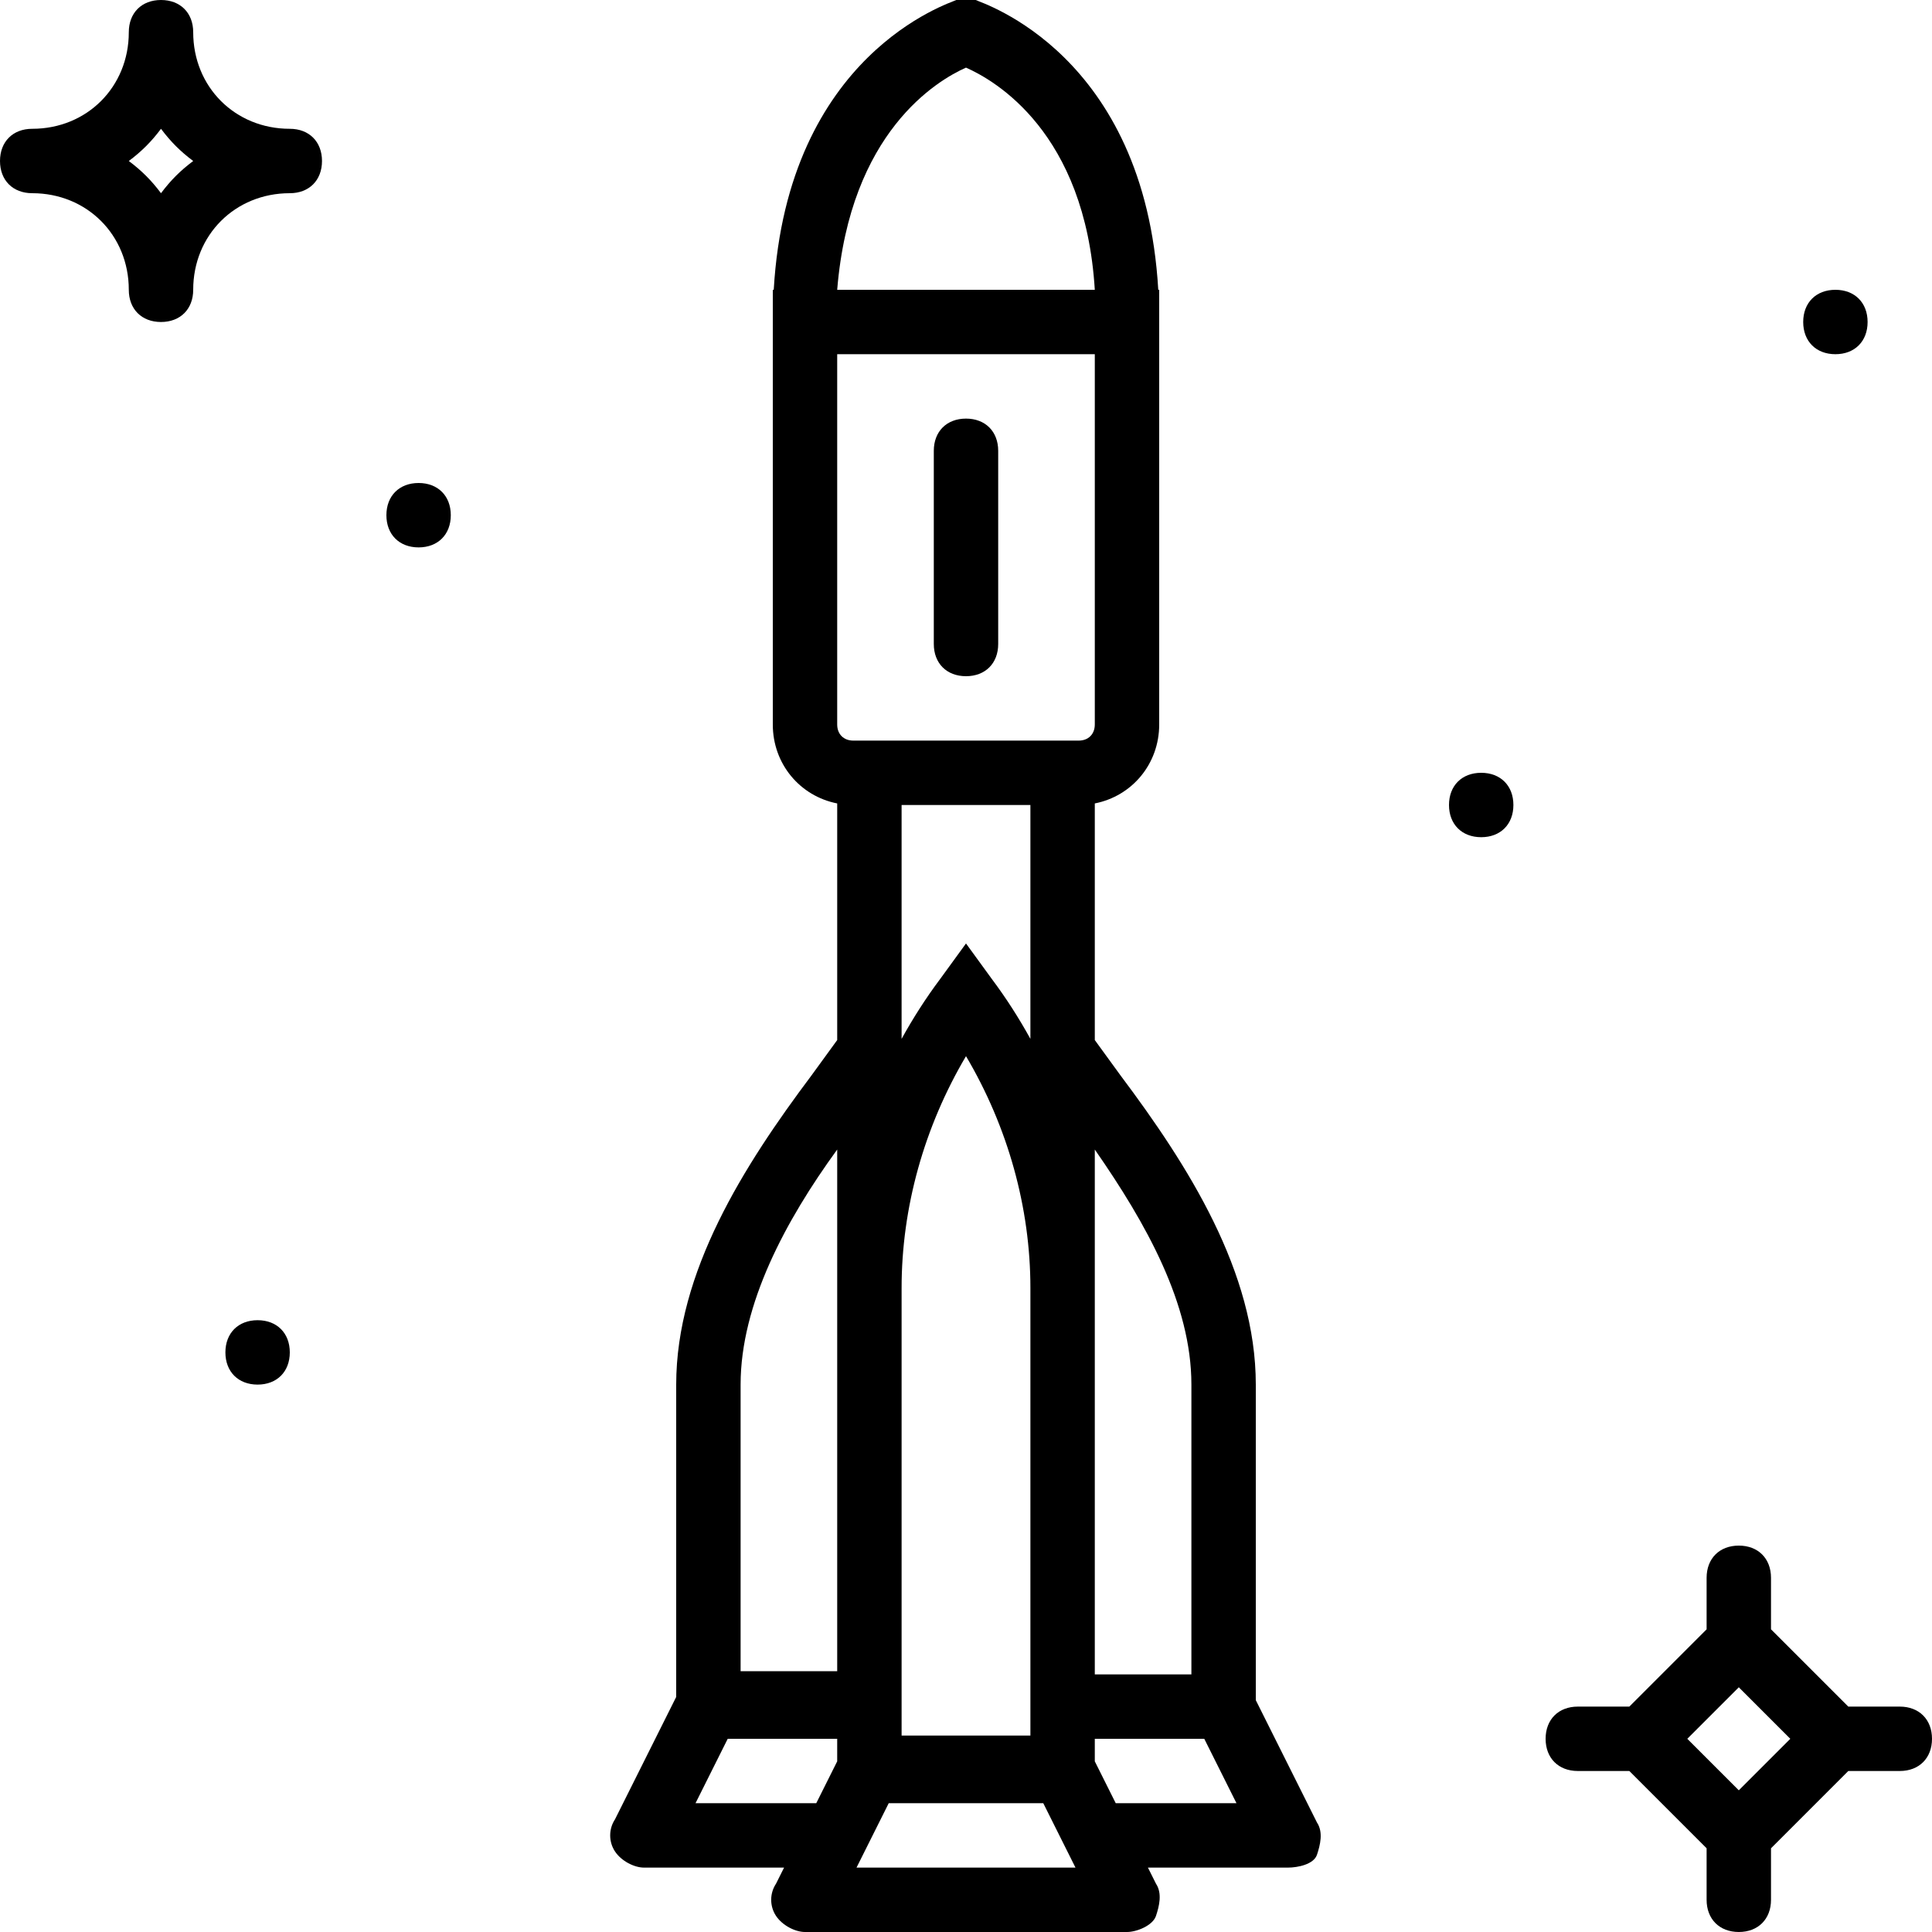
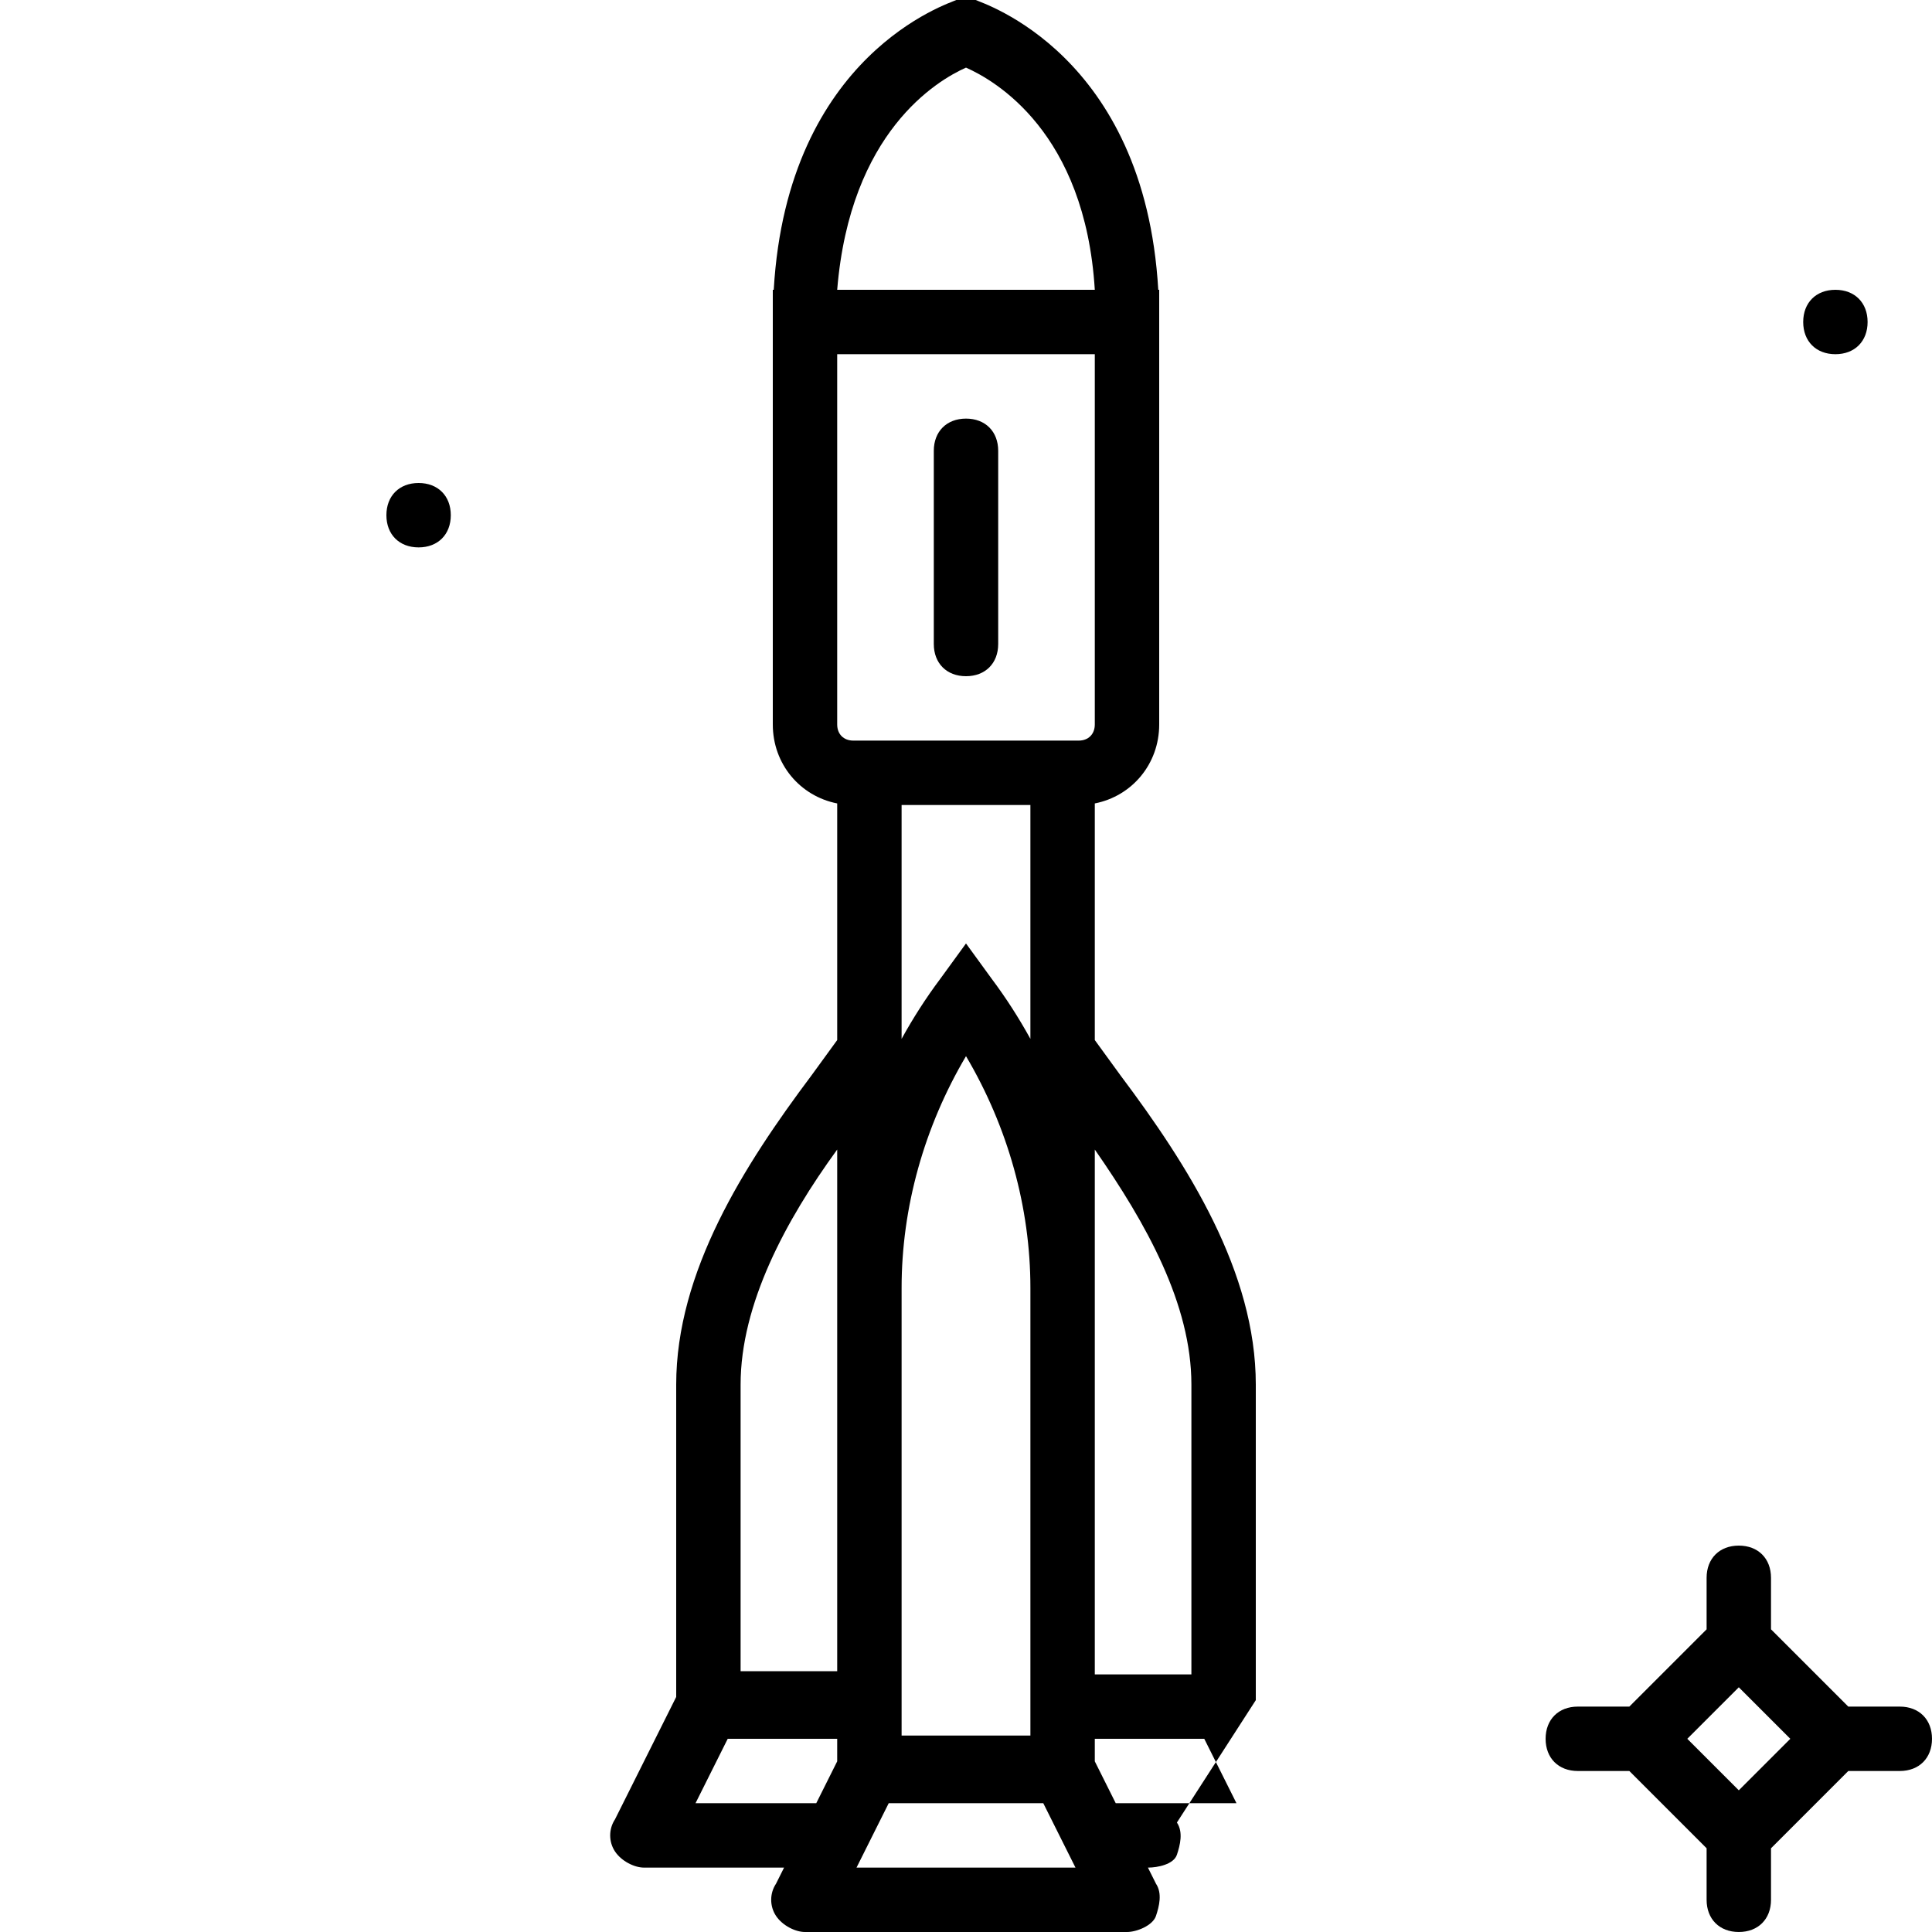
<svg xmlns="http://www.w3.org/2000/svg" version="1.1" id="Layer_1" x="0px" y="0px" viewBox="0 0 512 512" style="enable-background:new 0 0 512 512;" xml:space="preserve">
  <g transform="translate(1 1)">
    <g>
      <g>
-         <path d="M331.8,449.56v-83.627c0-29.867-17.92-58.027-35.84-81.92l-6.827-9.387v-62.708c9.84-1.93,17.067-10.437,17.067-20.919     V92.867v-8.533V75.8h-0.249C302.324,13.172,259.195-0.183,257.56-1H255h-2.56c-1.635,0.817-44.764,14.172-48.391,76.8H203.8     v8.533v8.533V191c0,10.481,7.227,18.988,17.067,20.919v62.708l-6.827,9.387c-17.92,23.893-35.84,52.053-35.84,81.92v82.773     l-16.213,32.427c-1.707,2.56-1.707,5.973,0,8.533s5.12,4.267,7.68,4.267h37.12l-2.133,4.267c-1.707,2.56-1.707,5.973,0,8.533     c1.707,2.56,5.12,4.267,7.68,4.267h85.333c2.56,0,6.827-1.707,7.68-4.267s1.707-5.973,0-8.533l-2.133-4.267h37.12     c2.56,0,6.827-0.853,7.68-3.413s1.707-5.973,0-8.533L331.8,449.56z M314.733,365.933v76.8h-25.6v-102.4V303.64     C302.787,323.267,314.733,344.6,314.733,365.933z M272.067,274.31c-3.03-5.494-6.43-10.816-10.24-15.896L255,249.027     l-6.827,9.387c-3.81,5.08-7.21,10.403-10.24,15.896v-61.976h34.133V274.31z M255,278.893     c11.093,18.773,17.067,40.107,17.067,61.44v110.933v7.68h-34.133v-8.533v-110.08C237.933,319,243.907,297.667,255,278.893z      M255,16.92c7.68,3.413,31.573,17.067,34.133,58.88h-68.267C224.28,33.987,247.32,20.333,255,16.92z M289.133,92.867V191     c0,2.56-1.707,4.267-4.267,4.267h-59.733c-2.56,0-4.267-1.707-4.267-4.267V92.867H289.133z M220.867,303.64v36.693V441.88h-25.6     v-75.947C195.267,344.6,207.213,322.413,220.867,303.64z M183.32,476.867l8.533-17.067h29.013v5.973l-5.547,11.093H183.32z      M225.987,493.933l8.533-17.067h40.96l5.973,11.947c0,0,0,0.001,0.001,0.001l2.56,5.119H225.987z M294.68,476.867l-5.547-11.093     V459.8h29.013l8.533,17.067H294.68z" />
+         <path d="M331.8,449.56v-83.627c0-29.867-17.92-58.027-35.84-81.92l-6.827-9.387v-62.708c9.84-1.93,17.067-10.437,17.067-20.919     V92.867v-8.533V75.8h-0.249C302.324,13.172,259.195-0.183,257.56-1H255h-2.56c-1.635,0.817-44.764,14.172-48.391,76.8H203.8     v8.533v8.533V191c0,10.481,7.227,18.988,17.067,20.919v62.708l-6.827,9.387c-17.92,23.893-35.84,52.053-35.84,81.92v82.773     l-16.213,32.427c-1.707,2.56-1.707,5.973,0,8.533s5.12,4.267,7.68,4.267h37.12l-2.133,4.267c-1.707,2.56-1.707,5.973,0,8.533     c1.707,2.56,5.12,4.267,7.68,4.267h85.333c2.56,0,6.827-1.707,7.68-4.267s1.707-5.973,0-8.533l-2.133-4.267c2.56,0,6.827-0.853,7.68-3.413s1.707-5.973,0-8.533L331.8,449.56z M314.733,365.933v76.8h-25.6v-102.4V303.64     C302.787,323.267,314.733,344.6,314.733,365.933z M272.067,274.31c-3.03-5.494-6.43-10.816-10.24-15.896L255,249.027     l-6.827,9.387c-3.81,5.08-7.21,10.403-10.24,15.896v-61.976h34.133V274.31z M255,278.893     c11.093,18.773,17.067,40.107,17.067,61.44v110.933v7.68h-34.133v-8.533v-110.08C237.933,319,243.907,297.667,255,278.893z      M255,16.92c7.68,3.413,31.573,17.067,34.133,58.88h-68.267C224.28,33.987,247.32,20.333,255,16.92z M289.133,92.867V191     c0,2.56-1.707,4.267-4.267,4.267h-59.733c-2.56,0-4.267-1.707-4.267-4.267V92.867H289.133z M220.867,303.64v36.693V441.88h-25.6     v-75.947C195.267,344.6,207.213,322.413,220.867,303.64z M183.32,476.867l8.533-17.067h29.013v5.973l-5.547,11.093H183.32z      M225.987,493.933l8.533-17.067h40.96l5.973,11.947c0,0,0,0.001,0.001,0.001l2.56,5.119H225.987z M294.68,476.867l-5.547-11.093     V459.8h29.013l8.533,17.067H294.68z" />
        <path d="M255,178.2c5.12,0,8.533-3.413,8.533-8.533v-51.2c0-5.12-3.413-8.533-8.533-8.533s-8.533,3.413-8.533,8.533v51.2     C246.467,174.787,249.88,178.2,255,178.2z" />
-         <path d="M391.533,203.8c-5.12,0-8.533,3.413-8.533,8.533c0,5.12,3.413,8.533,8.533,8.533c5.12,0,8.533-3.413,8.533-8.533     C400.067,207.213,396.653,203.8,391.533,203.8z" />
        <path d="M485.4,92.867c5.12,0,8.533-3.413,8.533-8.533c0-5.12-3.413-8.533-8.533-8.533s-8.533,3.413-8.533,8.533     C476.867,89.453,480.28,92.867,485.4,92.867z" />
-         <path d="M67.267,348.867c-5.12,0-8.533,3.413-8.533,8.533s3.413,8.533,8.533,8.533S75.8,362.52,75.8,357.4     S72.387,348.867,67.267,348.867z" />
        <path d="M109.933,127c-5.12,0-8.533,3.413-8.533,8.533s3.413,8.533,8.533,8.533s8.533-3.413,8.533-8.533S115.053,127,109.933,127     z" />
-         <path d="M75.8,33.133c-14.507,0-25.6-11.093-25.6-25.6C50.2,2.413,46.787-1,41.667-1s-8.533,3.413-8.533,8.533     c0,14.507-11.093,25.6-25.6,25.6C2.413,33.133-1,36.547-1,41.667S2.413,50.2,7.533,50.2c14.507,0,25.6,11.093,25.6,25.6     c0,5.12,3.413,8.533,8.533,8.533S50.2,80.92,50.2,75.8c0-14.507,11.093-25.6,25.6-25.6c5.12,0,8.533-3.413,8.533-8.533     S80.92,33.133,75.8,33.133z M41.667,50.2c-2.56-3.413-5.12-5.973-8.533-8.533c3.413-2.56,5.973-5.12,8.533-8.533     c2.56,3.413,5.12,5.973,8.533,8.533C46.787,44.227,44.227,46.787,41.667,50.2z" />
        <path d="M502.467,451.267h-13.653l-20.48-20.48v-13.653c0-5.12-3.413-8.533-8.533-8.533c-5.12,0-8.533,3.413-8.533,8.533v13.653     l-20.48,20.48h-13.653c-5.12,0-8.533,3.413-8.533,8.533c0,5.12,3.413,8.533,8.533,8.533h13.653l20.48,20.48v13.653     c0,5.12,3.413,8.533,8.533,8.533c5.12,0,8.533-3.413,8.533-8.533v-13.653l20.48-20.48h13.653c5.12,0,8.533-3.413,8.533-8.533     C511,454.68,507.587,451.267,502.467,451.267z M459.8,473.453L446.147,459.8l13.653-13.653l13.653,13.653L459.8,473.453z" />
      </g>
    </g>
  </g>
  <g>
</g>
  <g>
</g>
  <g>
</g>
  <g>
</g>
  <g>
</g>
  <g>
</g>
  <g>
</g>
  <g>
</g>
  <g>
</g>
  <g>
</g>
  <g>
</g>
  <g>
</g>
  <g>
</g>
  <g>
</g>
  <g>
</g>
</svg>